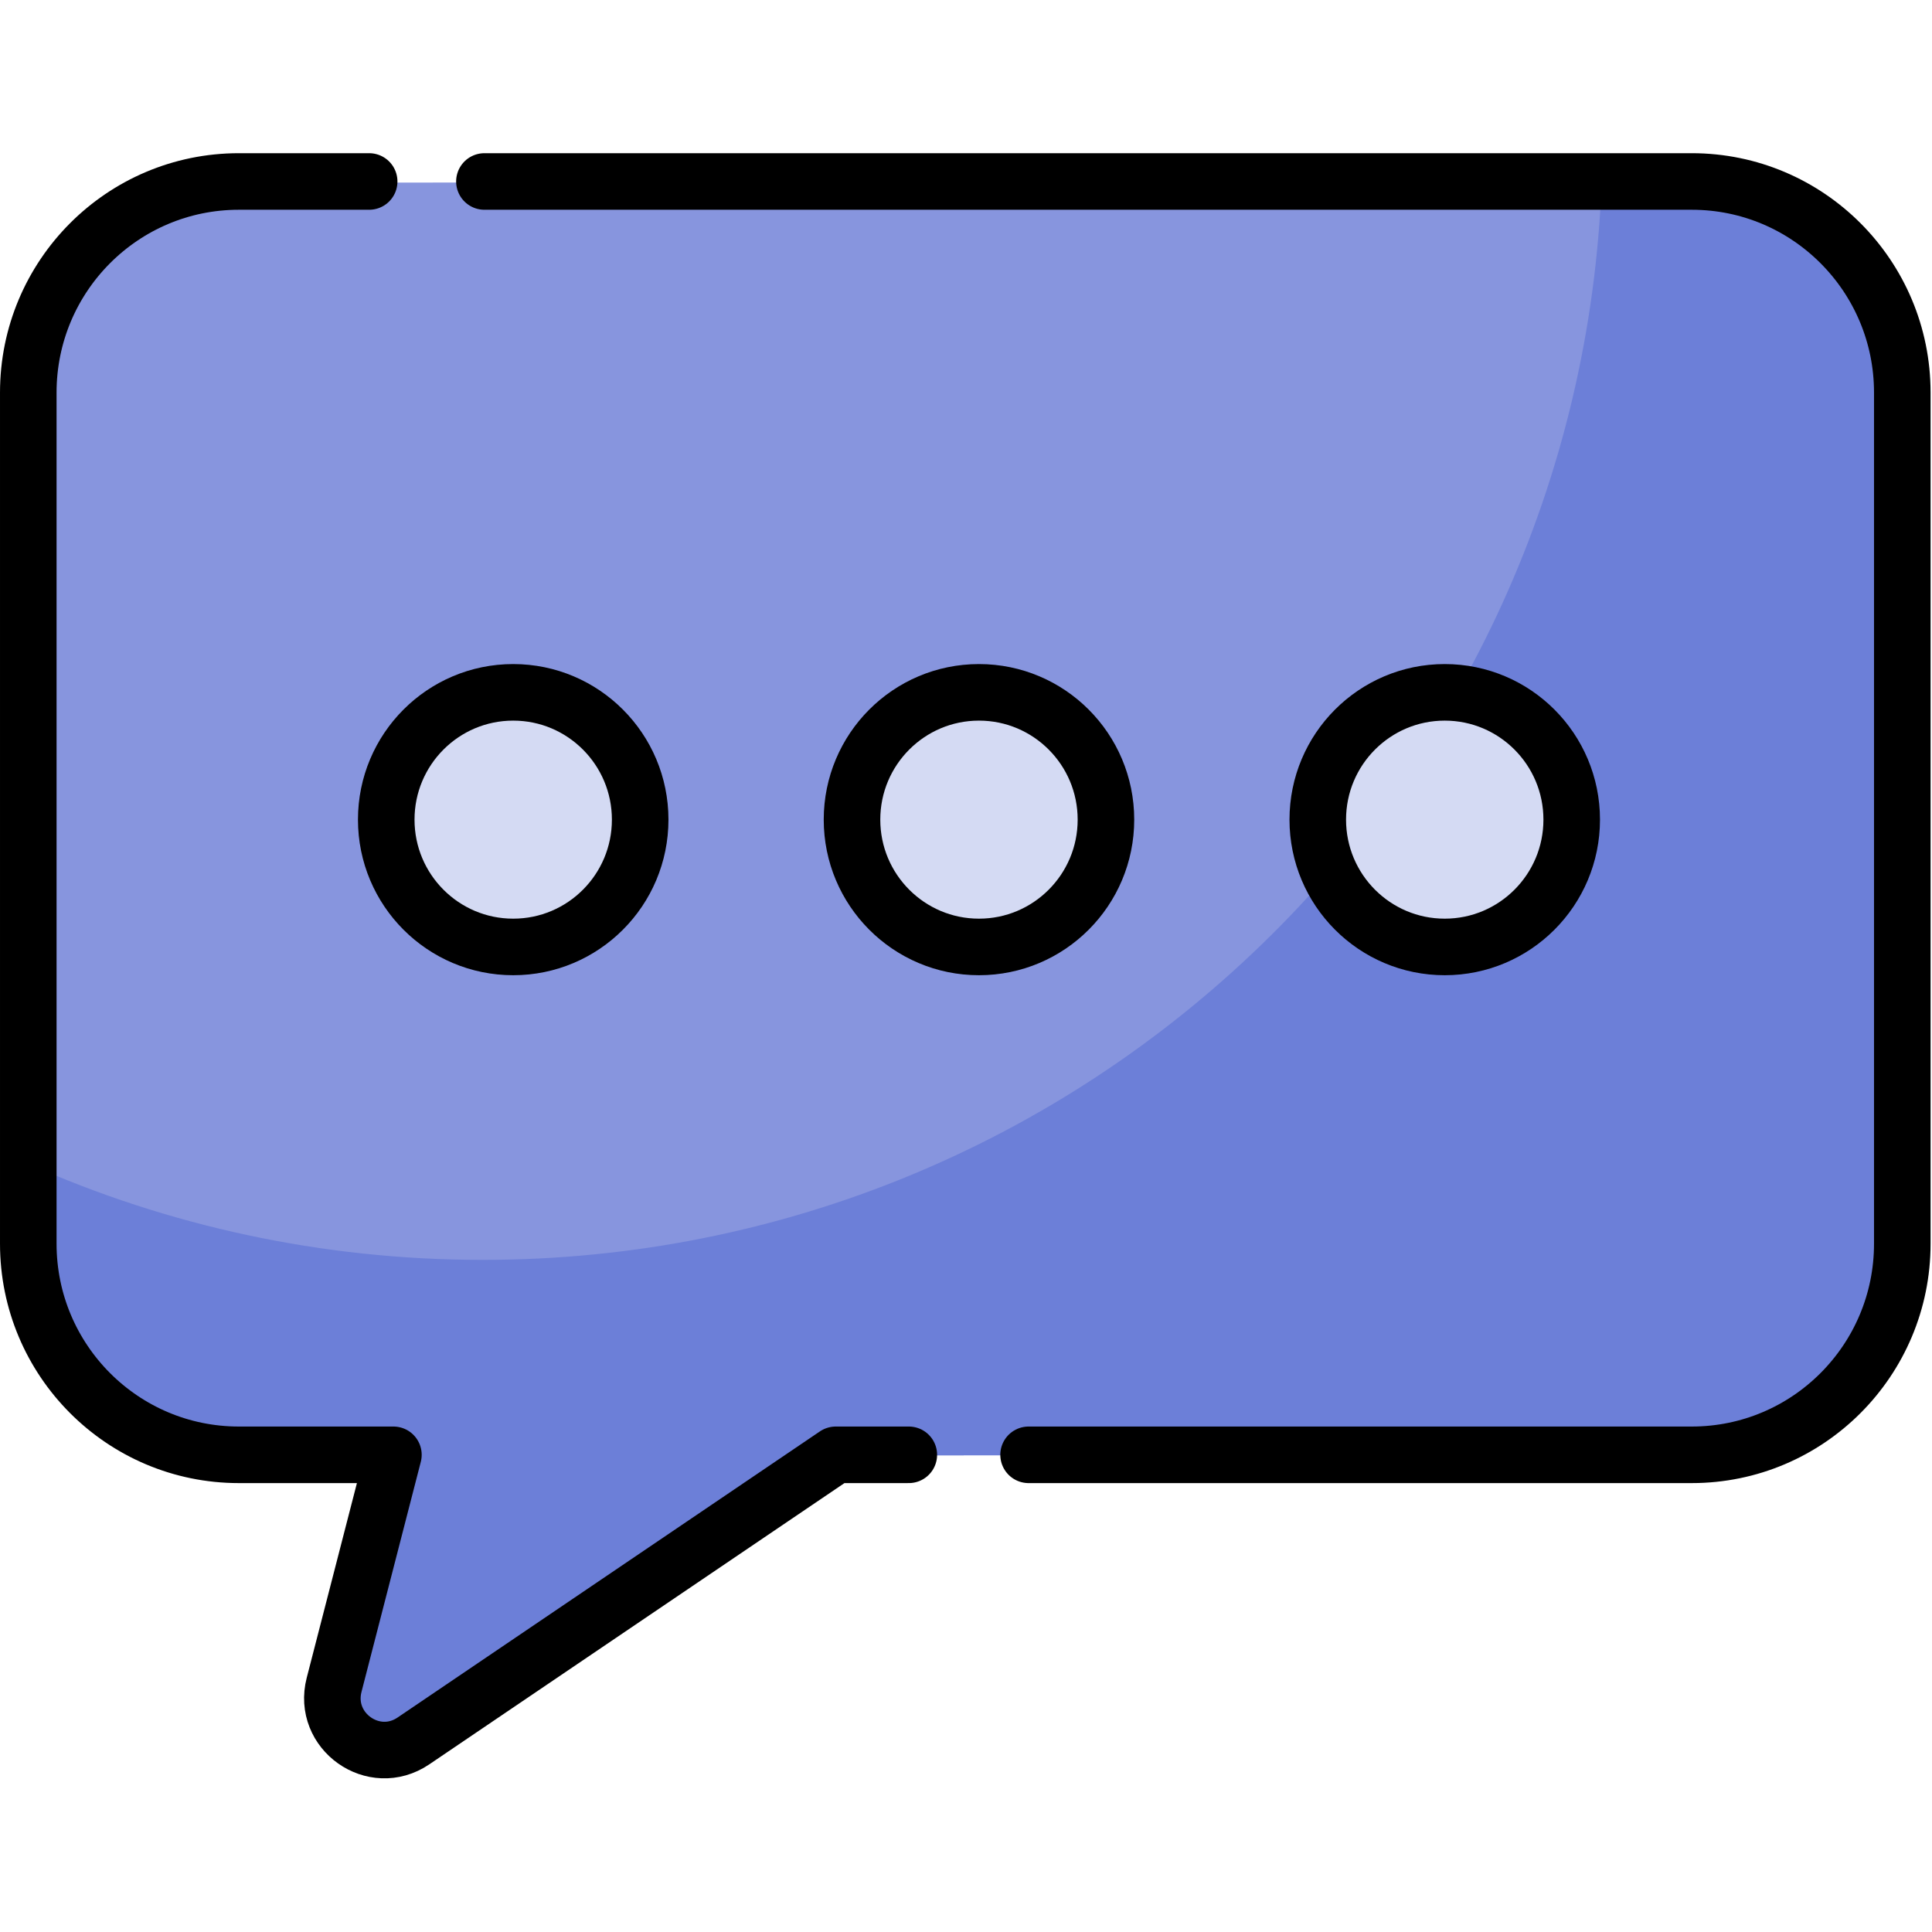
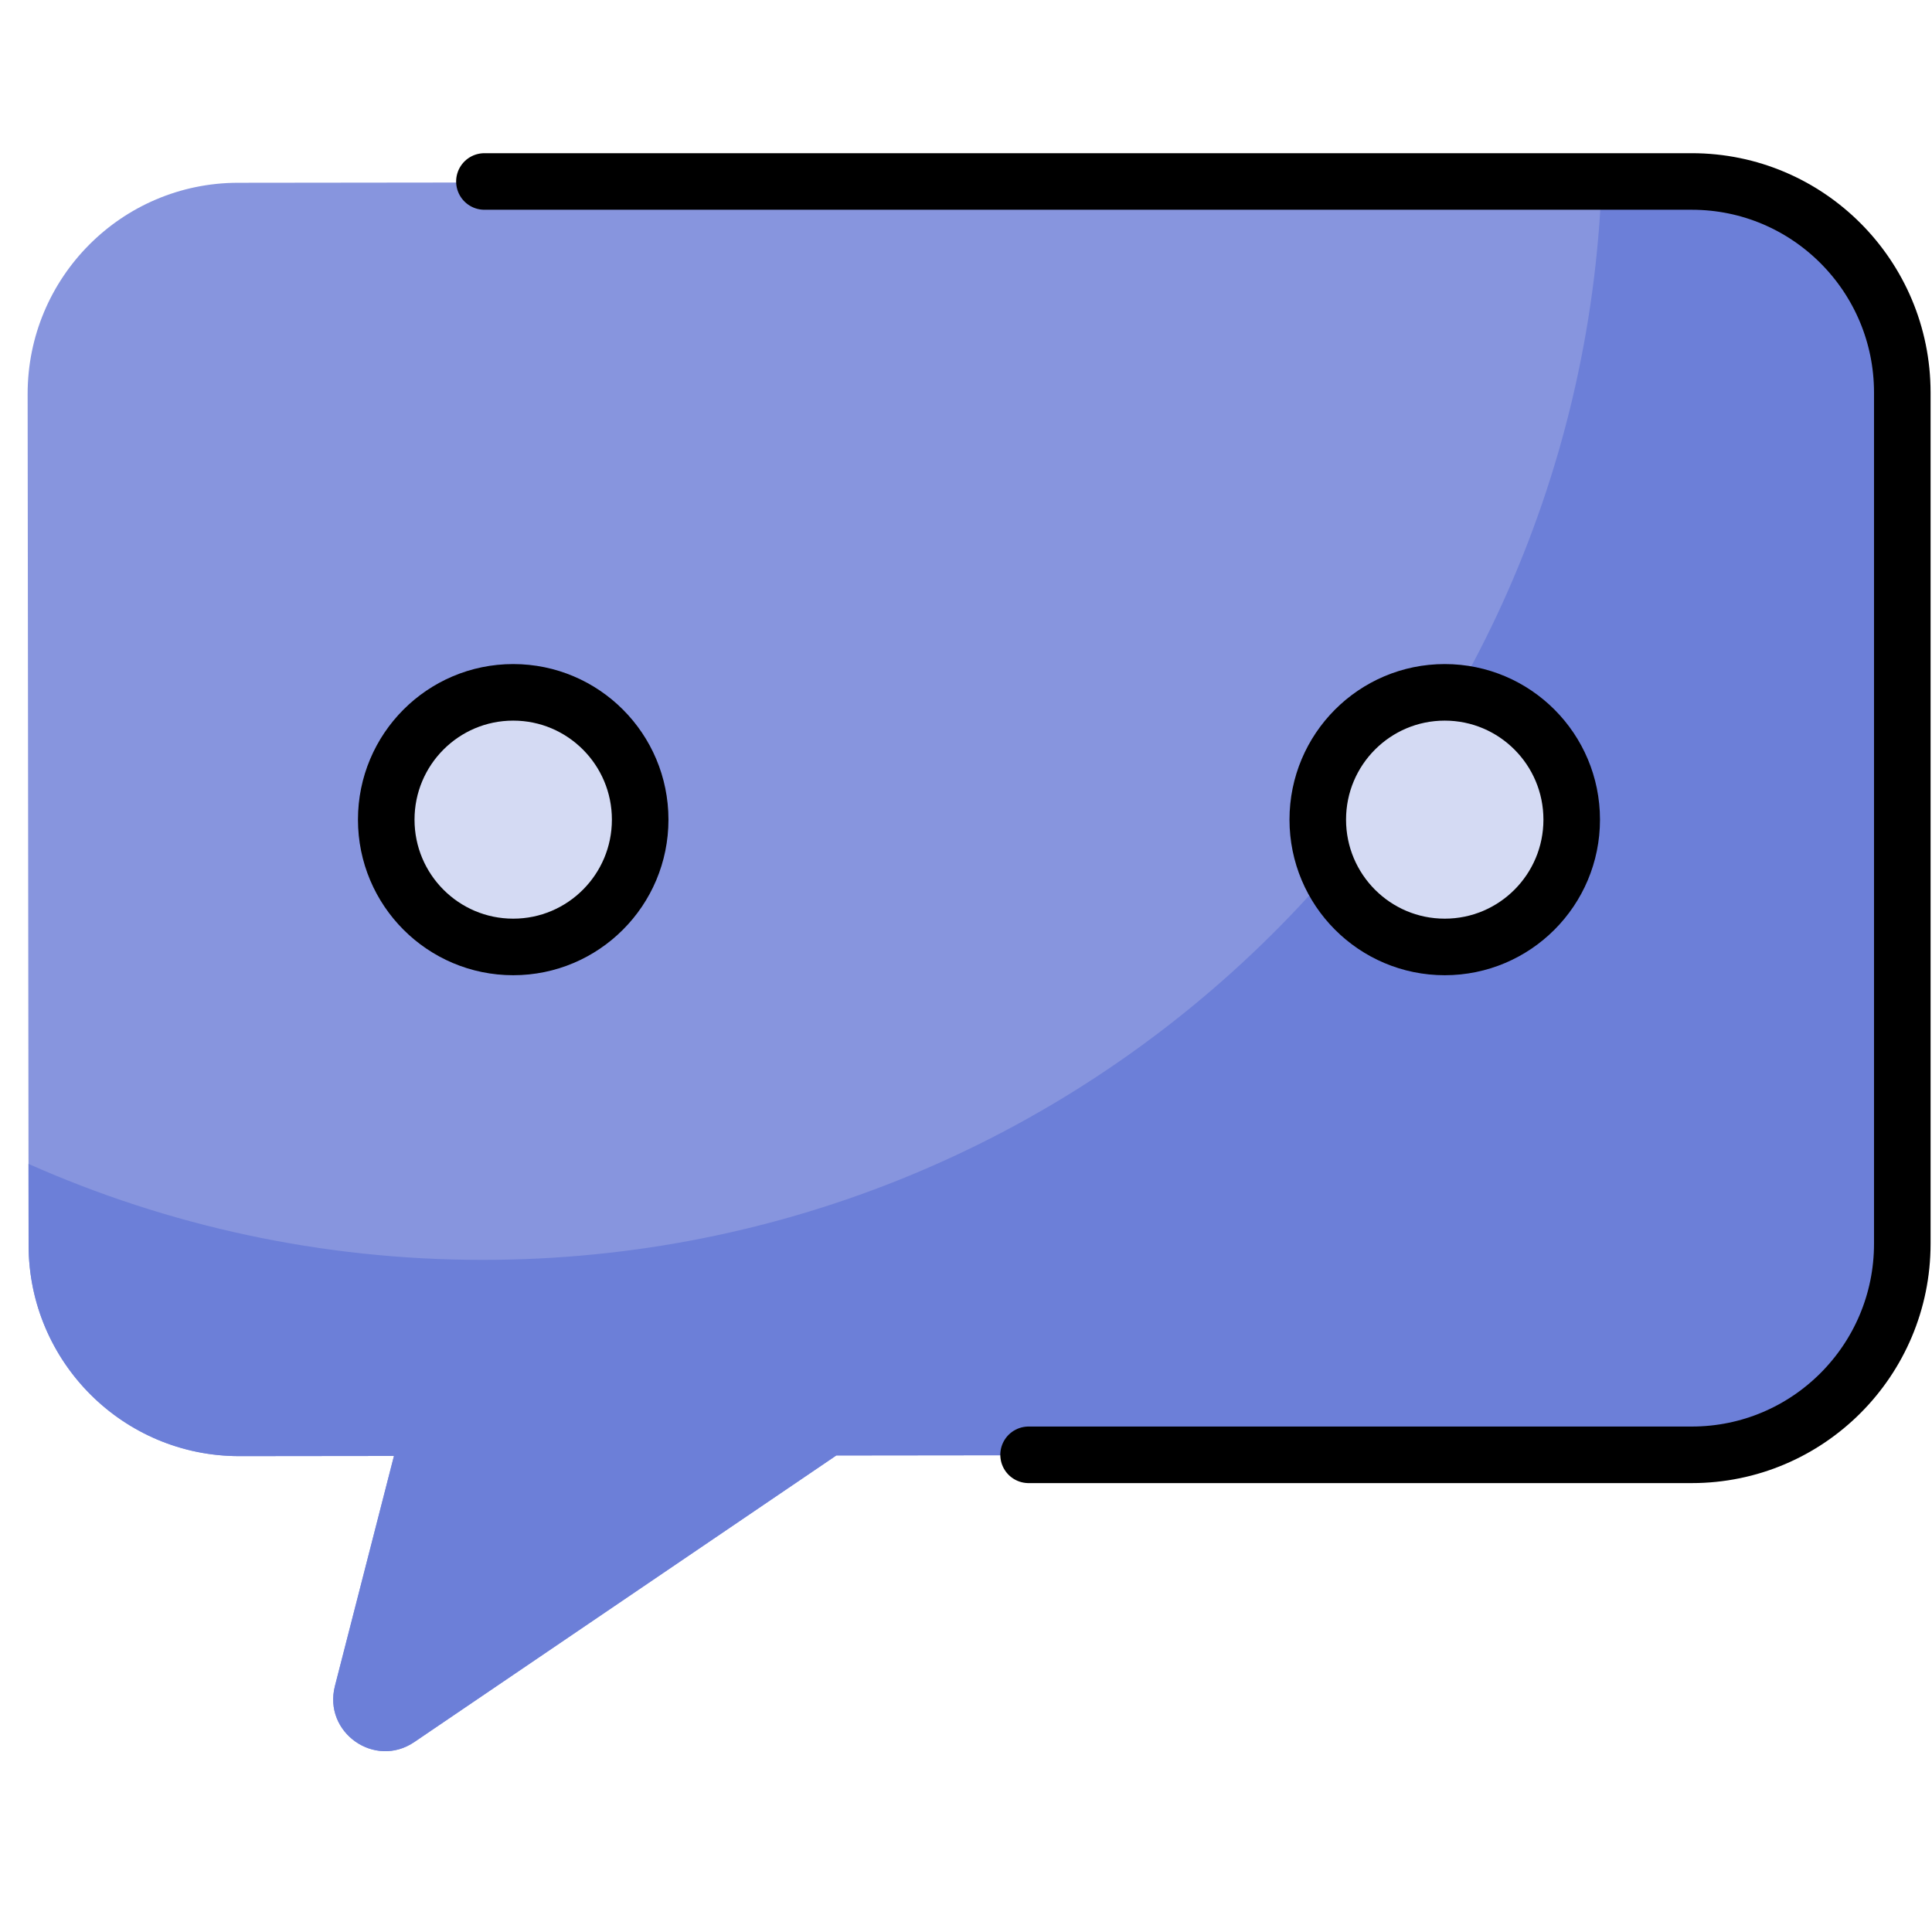
<svg xmlns="http://www.w3.org/2000/svg" width="100%" height="100%" viewBox="0 0 683 683" version="1.1" xml:space="preserve" style="fill-rule:evenodd;clip-rule:evenodd;stroke-linecap:round;stroke-linejoin:round;stroke-miterlimit:10;">
  <g id="g195" transform="matrix(1.333,0,0,-1.333,0,682.667)">
    <g id="g197">
      <g id="g199">
        <g id="g205" transform="matrix(1,0,0,1,448.803,126.388)">
          <path id="path207" d="M0,0L-227.008,-0.255L-338.937,-76.268C-349.43,-83.393 -363.139,-73.713 -359.981,-61.408L-344.323,-0.387L-385.314,-0.433C-416.156,-0.467 -441.186,24.57 -441.22,55.491L-441.474,281.217C-441.508,312.137 -416.535,337.231 -385.694,337.266L-0.379,337.698C30.461,337.733 55.491,312.695 55.526,281.775L55.78,56.049C55.814,25.128 30.841,0.035 0,0" style="fill:rgb(135,149,222);fill-rule:nonzero;" />
        </g>
        <g id="g209" transform="matrix(1,0,0,1,169.735,294.527)">
          <path id="path211" d="M0,0C0.021,-18.645 -15.038,-33.777 -33.635,-33.797C-52.232,-33.818 -67.325,-18.721 -67.346,-0.076C-67.367,18.569 -52.308,33.701 -33.711,33.722C-15.114,33.742 -0.021,18.645 0,0" style="fill:rgb(212,218,243);fill-rule:nonzero;" />
        </g>
        <g id="g213" transform="matrix(1,0,0,1,293.26,294.666)">
-           <path id="path215" d="M0,0C0.021,-18.645 -15.038,-33.777 -33.635,-33.797C-52.232,-33.818 -67.326,-18.721 -67.347,-0.076C-67.368,18.569 -52.309,33.701 -33.711,33.722C-15.114,33.743 -0.021,18.645 0,0" style="fill:rgb(212,218,243);fill-rule:nonzero;" />
-         </g>
+           </g>
        <g id="g217" transform="matrix(1,0,0,1,504.33,408.163)">
          <path id="path219" d="M0,0C-0.035,30.92 -25.065,55.958 -55.906,55.923L-79.551,55.897C-85.31,-103.061 -215.966,-230.163 -376.33,-230.163C-419.208,-230.163 -459.957,-221.061 -496.771,-204.708L-496.747,-226.284C-496.712,-257.205 -471.682,-282.242 -440.841,-282.208L-399.85,-282.162L-415.508,-343.183C-418.665,-355.488 -404.957,-365.168 -394.464,-358.042L-282.535,-282.03L-55.526,-281.775C-24.686,-281.74 0.288,-256.646 0.253,-225.726L0,0Z" style="fill:rgb(108,127,216);fill-rule:nonzero;" />
        </g>
        <g id="g221" transform="matrix(1,0,0,1,416.784,294.805)">
          <path id="path223" d="M0,0C0.021,-18.645 -15.038,-33.776 -33.635,-33.797C-52.232,-33.818 -67.326,-18.721 -67.347,-0.076C-67.367,18.569 -52.309,33.701 -33.711,33.722C-15.114,33.743 -0.021,18.645 0,0" style="fill:rgb(212,218,243);fill-rule:nonzero;" />
        </g>
        <g id="g225" transform="matrix(1,0,0,1,169.779,294.754)">
          <path id="path227" d="M0,0C0,-18.645 -15.076,-33.76 -33.673,-33.76C-52.27,-33.76 -67.346,-18.645 -67.346,0C-67.346,18.645 -52.27,33.76 -33.673,33.76C-15.076,33.76 0,18.645 0,0Z" style="fill:none;fill-rule:nonzero;stroke:black;stroke-width:15px;" />
        </g>
        <g id="g229" transform="matrix(1,0,0,1,293.303,294.754)">
-           <path id="path231" d="M0,0C0,-18.645 -15.076,-33.76 -33.673,-33.76C-52.27,-33.76 -67.346,-18.645 -67.346,0C-67.346,18.645 -52.27,33.76 -33.673,33.76C-15.076,33.76 0,18.645 0,0Z" style="fill:none;fill-rule:nonzero;stroke:black;stroke-width:15px;" />
-         </g>
+           </g>
        <g id="g233" transform="matrix(1,0,0,1,416.827,294.754)">
          <path id="path235" d="M0,0C0,-18.645 -15.076,-33.76 -33.673,-33.76C-52.271,-33.76 -67.347,-18.645 -67.347,0C-67.347,18.645 -52.271,33.76 -33.673,33.76C-15.076,33.76 0,18.645 0,0Z" style="fill:none;fill-rule:nonzero;stroke:black;stroke-width:15px;" />
        </g>
        <g id="g237" transform="matrix(1,0,0,1,241.022,126.302)">
-           <path id="path239" d="M0,0L-19.373,0L-131.387,-75.887C-141.888,-83.001 -155.585,-73.306 -152.414,-61.004L-136.687,0L-177.679,0C-208.52,0 -233.521,25.066 -233.521,55.986L-233.521,281.712C-233.521,312.632 -208.52,337.698 -177.679,337.698L-143.118,337.698" style="fill:none;fill-rule:nonzero;stroke:black;stroke-width:15px;" />
-         </g>
+           </g>
        <g id="g241" transform="matrix(1,0,0,1,128.469,464)">
          <path id="path243" d="M0,0L320.188,0C351.03,0 376.031,-25.066 376.031,-55.986L376.031,-281.712C376.031,-312.632 351.03,-337.698 320.188,-337.698L144.317,-337.698" style="fill:none;fill-rule:nonzero;stroke:black;stroke-width:15px;" />
        </g>
      </g>
    </g>
  </g>
</svg>